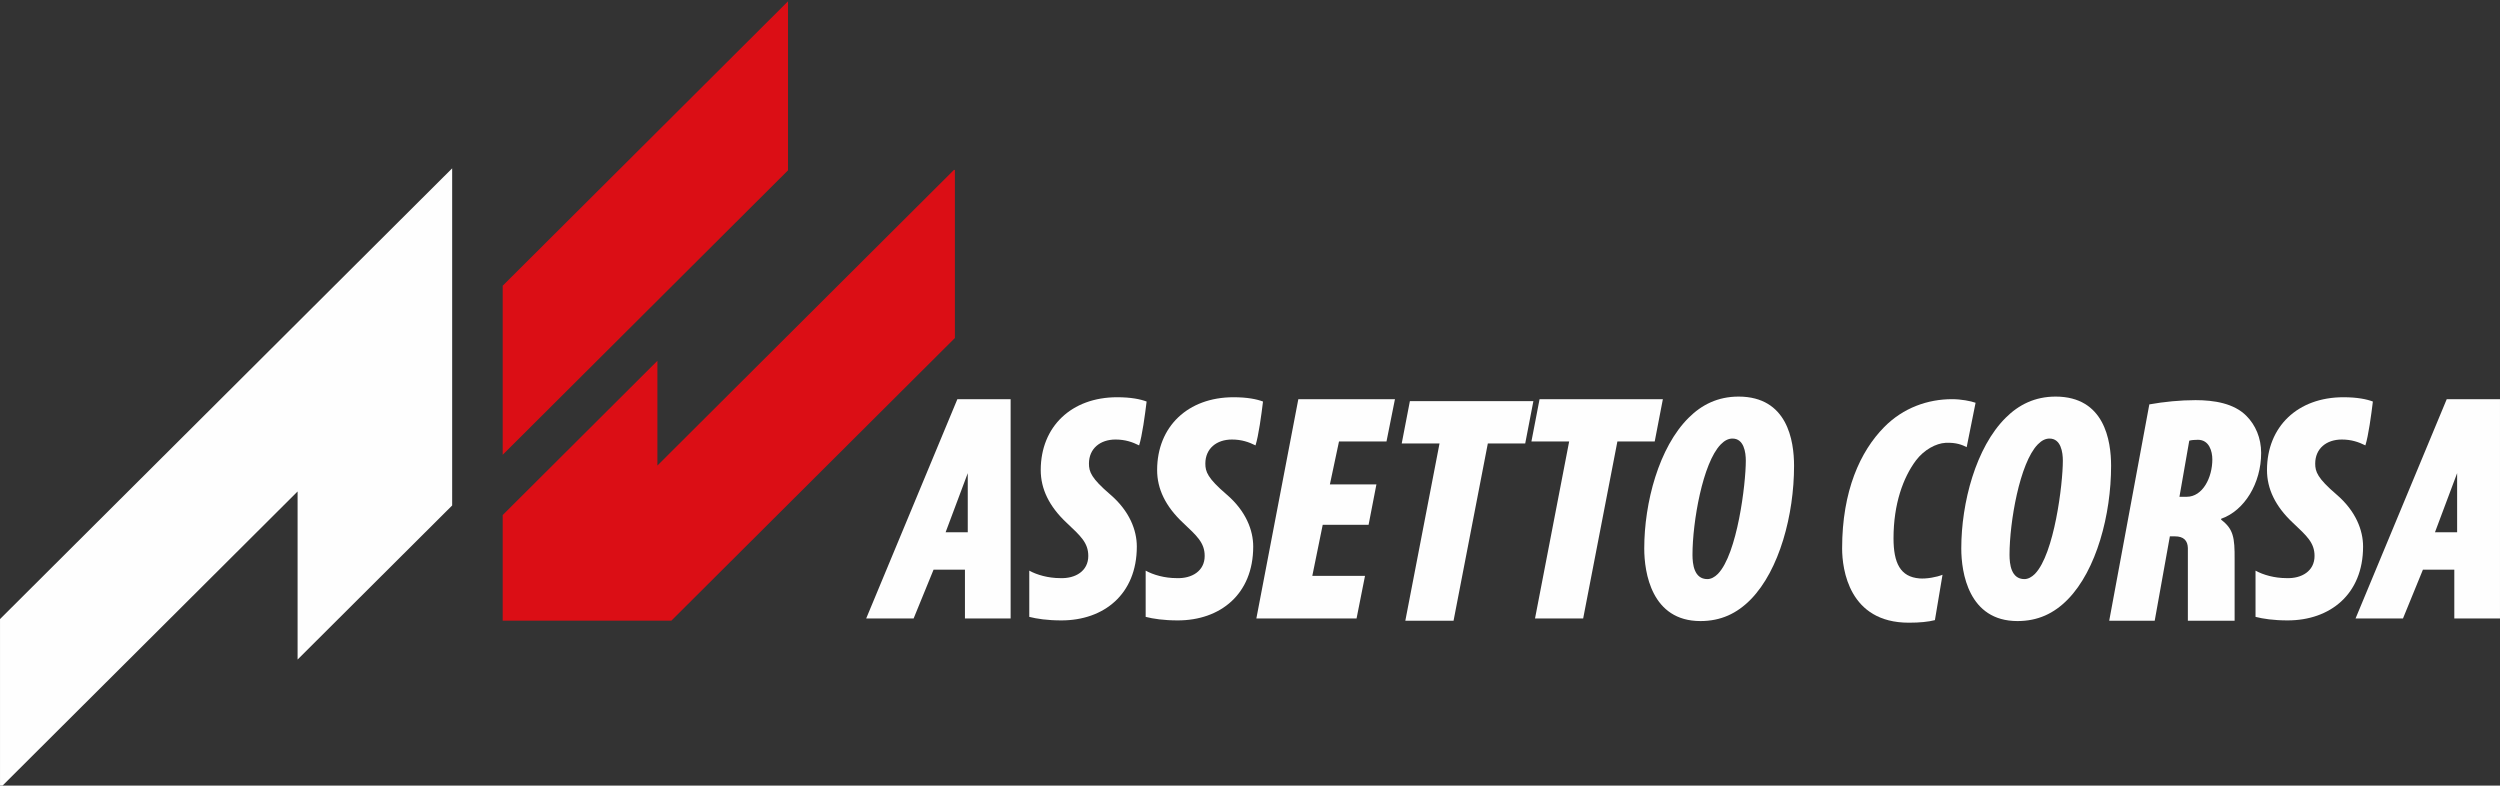
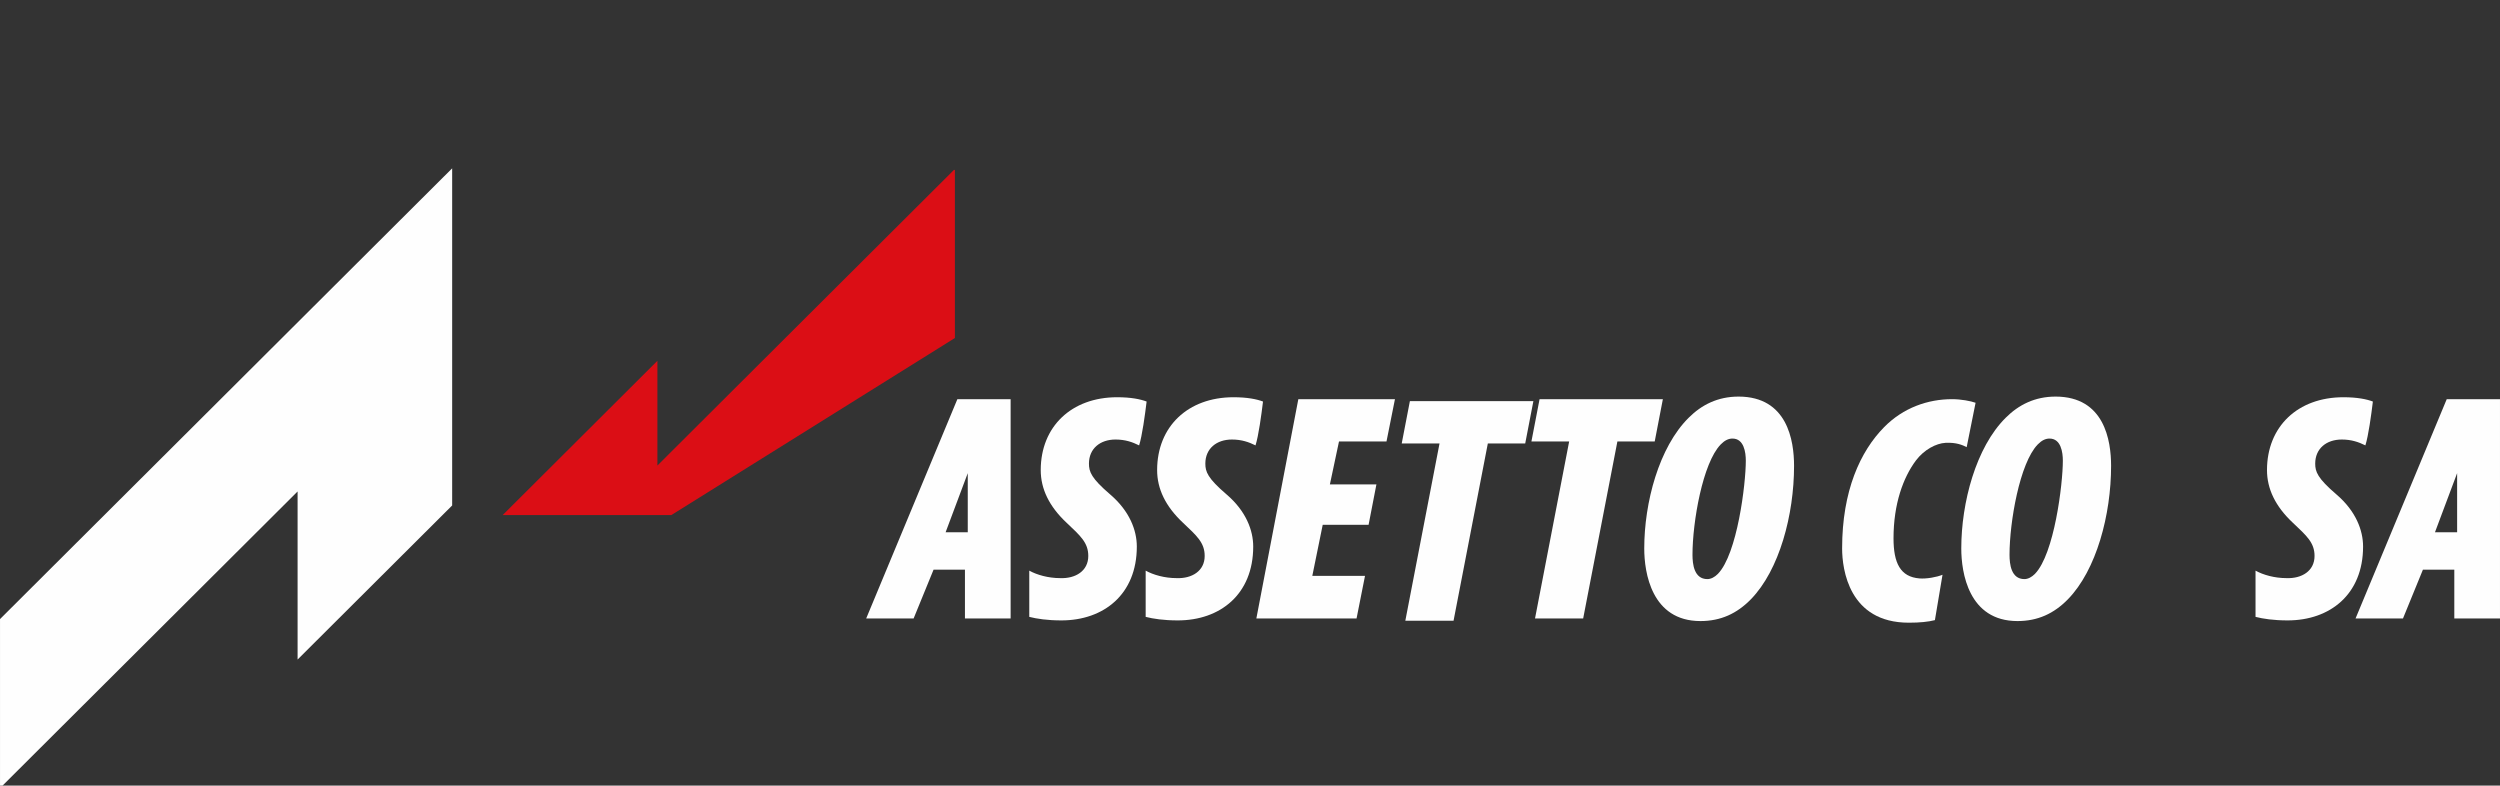
<svg xmlns="http://www.w3.org/2000/svg" xmlns:ns1="http://www.inkscape.org/namespaces/inkscape" xmlns:ns2="http://sodipodi.sourceforge.net/DTD/sodipodi-0.dtd" width="341.439mm" height="107.292mm" viewBox="0 0 341.439 107.292" version="1.1" id="svg8" ns1:version="1.0 (4035a4fb49, 2020-05-01)" ns2:docname="Assetto Corsa.svg">
  <rect x="0" y="0" width="341.439" height="107.292" fill="#333333" stroke="none" />
  <defs id="defs2" />
  <ns2:namedview fit-margin-bottom="0" fit-margin-right="0" fit-margin-left="0" fit-margin-top="0" id="base" pagecolor="#ffffff" bordercolor="#666666" borderopacity="1.0" ns1:pageopacity="0.0" ns1:pageshadow="2" ns1:zoom="0.3221752" ns1:cx="1723.0648" ns1:cy="-360.34808" ns1:document-units="mm" ns1:current-layer="layer1" ns1:document-rotation="0" showgrid="false" showguides="false" ns1:window-width="1920" ns1:window-height="986" ns1:window-x="-11" ns1:window-y="-11" ns1:window-maximized="1" />
  <g transform="translate(-1.379,-113.292)" ns1:label="Calque 1" ns1:groupmode="layer" id="layer1">
-     <path id="rect24" style="opacity:1;fill:#db0e15;fill-opacity:1;stroke-width:4.134;stroke-linecap:round;stroke-dashoffset:32.806;paint-order:stroke fill markers" d="M 496.84,515.09 344.018,667.441 v -53.969 l -79.736,79.492 v 54.422 h 86.934 L 497.336,601.717 v -86.627 z" transform="scale(0.265)" ns2:nodetypes="ccccccccc" />
-     <path id="rect24-6-7-5" style="opacity:1;fill:#db0e15;fill-opacity:1;stroke-width:4.134;stroke-linecap:round;stroke-dashoffset:32.806;paint-order:stroke fill markers" d="M 411.33,428.189 264.281,574.785 v 87.121 c 0,0 94.245,-93.954 147.049,-146.596 z" transform="scale(0.265)" />
+     <path id="rect24" style="opacity:1;fill:#db0e15;fill-opacity:1;stroke-width:4.134;stroke-linecap:round;stroke-dashoffset:32.806;paint-order:stroke fill markers" d="M 496.84,515.09 344.018,667.441 v -53.969 l -79.736,79.492 h 86.934 L 497.336,601.717 v -86.627 z" transform="scale(0.265)" ns2:nodetypes="ccccccccc" />
    <path id="rect24-6-7" style="opacity:1;fill:#fefefe;fill-opacity:1;stroke-width:4.134;stroke-linecap:round;stroke-dashoffset:32.806;paint-order:stroke fill markers" d="M 238.238,514.271 5.211,746.58 v 87.121 c 0,0 102.244,-101.928 153.365,-152.893 v 86.627 l 79.662,-79.416 z" transform="scale(0.265)" ns2:nodetypes="ccccccc" />
    <path ns2:nodetypes="ccccccccccccc" d="m 133.167,191.099 v 6.66 h 6.239 v -29.947 h -7.275 l -12.452,29.947 h 6.477 l 2.722,-6.66 z m -2.639,-5.117 3.024,-8.069 v 8.069 z" style="font-style:italic;font-variant:normal;font-weight:900;font-stretch:condensed;font-size:44.431px;line-height:1.25;font-family:'Myriad Pro';-inkscape-font-specification:'Myriad Pro Heavy Italic Condensed';letter-spacing:-0.942px;opacity:1;fill:#fefefe;fill-opacity:1;stroke:none;stroke-width:1.106" id="path13" />
    <path d="m 153.952,167.545 c -6.225,0 -10.434,3.999 -10.434,9.952 0,2.533 1.119,4.932 3.538,7.198 1.881,1.777 2.956,2.71 2.956,4.532 0,2.044 -1.746,3.11 -3.851,3.022 -1.612,0 -3.179,-0.445 -4.209,-1.022 v 6.315 c 1.026,0.262 2.464,0.483 4.388,0.483 5.777,0 10.3,-3.554 10.3,-10.086 0,-2.222 -0.986,-4.843 -3.628,-7.109 -2.597,-2.222 -2.91,-3.11 -2.91,-4.221 0,-2.044 1.522,-3.288 3.627,-3.288 1.343,0 2.329,0.356 3.225,0.8 0.419,-1.328 0.803,-4.156 1.023,-5.989 -0.839,-0.319 -2.136,-0.587 -4.024,-0.587 z" style="font-style:italic;font-variant:normal;font-weight:900;font-stretch:condensed;font-size:44.431px;line-height:1.25;font-family:'Myriad Pro';-inkscape-font-specification:'Myriad Pro Heavy Italic Condensed';letter-spacing:-0.942px;opacity:1;fill:#fefefe;fill-opacity:1;stroke:none;stroke-width:1.115" id="path15" />
    <path d="m 189.363,179.453 h -6.354 l 1.244,-5.865 h 6.487 l 1.155,-5.776 h -13.196 l -5.732,29.947 h 13.685 l 1.155,-5.82 h -7.198 l 1.422,-6.976 h 6.265 z" style="font-style:italic;font-variant:normal;font-weight:900;font-stretch:condensed;font-size:44.431px;line-height:1.25;font-family:'Myriad Pro';-inkscape-font-specification:'Myriad Pro Heavy Italic Condensed';letter-spacing:-0.942px;opacity:1;fill:#fefefe;fill-opacity:1;stroke:none;stroke-width:1.111" id="path19" />
    <path transform="scale(0.265)" d="m 731.832,634.25 -4.209,21.83 h 19.484 l -17.625,91.354 h 24.854 l 17.666,-91.354 h 18.396 0.869 L 795.479,634.25 Z" style="font-style:italic;font-variant:normal;font-weight:900;font-stretch:condensed;font-size:44.431px;line-height:1.25;font-family:'Myriad Pro';-inkscape-font-specification:'Myriad Pro Heavy Italic Condensed';letter-spacing:-0.942px;opacity:1;fill:#fefefe;fill-opacity:1;stroke:none;stroke-width:4.198" id="path21" />
    <path d="m 238.818,167.457 c -2.818,0 -5.028,1.111 -6.806,2.888 -4.075,4.043 -6.069,11.597 -6.069,17.861 0,3.288 0.997,9.908 7.673,9.908 2.774,0 4.985,-1.022 6.893,-2.977 3.901,-3.999 5.895,-11.552 5.895,-18.217 0,-3.466 -0.91,-9.464 -7.586,-9.464 z m -0.824,5.732 c 1.561,0 1.821,1.866 1.821,3.021 0,3.199 -1.17,12.752 -3.815,15.462 -0.433,0.444 -0.954,0.711 -1.431,0.711 -1.821,0 -2.037,-2.044 -2.037,-3.332 0,-4.443 1.387,-12.53 3.858,-15.062 0.52,-0.533 1.04,-0.8 1.604,-0.8 z" style="font-style:italic;font-variant:normal;font-weight:900;font-stretch:condensed;font-size:44.431px;line-height:1.25;font-family:'Myriad Pro';-inkscape-font-specification:'Myriad Pro Heavy Italic Condensed';letter-spacing:-0.942px;opacity:1;fill:#fefefe;fill-opacity:1;stroke:none;stroke-width:1.097" id="path25" />
    <path ns2:nodetypes="scssccsscsccs" transform="scale(0.265)" d="m 1011.26,633.242 c -12.405,0 -25.146,4.366 -35.037,14.441 -12.238,12.427 -21.625,32.747 -21.625,62.471 0,10.747 3.521,38.287 34.367,38.287 5.683,0 10.039,-0.445 13.453,-1.32 l 3.921,-23.379 c -3.126,1.27 -8.297,2.171 -11.88,1.885 -9.859,-0.787 -13.372,-7.917 -13.372,-20.68 0,-17.8 5.028,-31.402 11.566,-40.135 4.191,-5.542 10.4,-8.826 15.256,-9.068 5.586,-0.279 8.813,1.165 10.881,2.229 l 4.588,-22.881 c -2.524,-0.897 -7.458,-1.85 -12.117,-1.85 z" style="font-style:italic;font-variant:normal;font-weight:900;font-stretch:condensed;font-size:44.431px;line-height:1.25;font-family:'Myriad Pro';-inkscape-font-specification:'Myriad Pro Heavy Italic Condensed';letter-spacing:-0.942px;opacity:1;fill:#fefefe;fill-opacity:1;stroke:none;stroke-width:4.195" id="path27" />
-     <path transform="scale(0.265)" d="m 1136.695,633.746 c -7.815,0 -16.282,0.84 -23.771,2.184 l -20.676,111.504 h 23.445 l 7.814,-43.494 h 2.606 c 4.512,0 6.559,2.186 6.672,5.986 v 37.508 h 1.793 9.318 12.986 v -13.264 -8.416 -9.891 c 0.086,-11.343 -0.642,-15.713 -6.932,-20.488 v -0.502 c 12.048,-4.198 20.607,-18.364 20.607,-33.922 0,-7.725 -2.929,-14.443 -7.65,-19.145 -6.35,-6.381 -16.444,-8.061 -26.213,-8.061 z m 1.266,20.43 c 5.799,0 7.434,5.843 7.434,10.15 0,9.229 -4.908,19.229 -13.234,19.229 h -3.717 l 5.057,-28.918 c 1.041,-0.308 2.677,-0.461 4.461,-0.461 z" style="font-style:italic;font-variant:normal;font-weight:900;font-stretch:condensed;font-size:44.431px;line-height:1.25;font-family:'Myriad Pro';-inkscape-font-specification:'Myriad Pro Heavy Italic Condensed';letter-spacing:-0.942px;opacity:1;fill:#fefefe;fill-opacity:1;stroke:none;stroke-width:4.134" id="path31" />
    <path id="path15-7" style="font-style:italic;font-variant:normal;font-weight:900;font-stretch:condensed;font-size:44.431px;line-height:1.25;font-family:'Myriad Pro';-inkscape-font-specification:'Myriad Pro Heavy Italic Condensed';letter-spacing:-0.942px;opacity:1;fill:#fefefe;fill-opacity:1;stroke:none;stroke-width:1.115" d="m 169.849,167.545 c -6.225,0 -10.434,3.999 -10.434,9.952 0,2.533 1.119,4.932 3.538,7.198 1.881,1.777 2.956,2.71 2.956,4.532 0,2.044 -1.746,3.11 -3.851,3.022 -1.612,0 -3.179,-0.445 -4.209,-1.022 v 6.315 c 1.026,0.262 2.464,0.483 4.388,0.483 5.777,0 10.3,-3.554 10.3,-10.086 0,-2.222 -0.986,-4.843 -3.628,-7.109 -2.597,-2.222 -2.91,-3.11 -2.91,-4.221 0,-2.044 1.522,-3.288 3.627,-3.288 1.343,0 2.329,0.356 3.225,0.8 0.419,-1.328 0.803,-4.156 1.023,-5.989 -0.839,-0.319 -2.136,-0.587 -4.024,-0.587 z" />
    <path id="path21-2" style="font-style:italic;font-variant:normal;font-weight:900;font-stretch:condensed;font-size:44.431px;line-height:1.25;font-family:'Myriad Pro';-inkscape-font-specification:'Myriad Pro Heavy Italic Condensed';letter-spacing:-0.942px;opacity:1;fill:#fefefe;fill-opacity:1;stroke:none;stroke-width:1.111" d="m 211.647,167.812 -1.114,5.776 h 5.155 l -4.663,24.171 h 6.576 l 4.674,-24.171 h 4.867 0.23 l 1.114,-5.776 z" />
    <path id="path25-0" style="font-style:italic;font-variant:normal;font-weight:900;font-stretch:condensed;font-size:44.431px;line-height:1.25;font-family:'Myriad Pro';-inkscape-font-specification:'Myriad Pro Heavy Italic Condensed';letter-spacing:-0.942px;opacity:1;fill:#fefefe;fill-opacity:1;stroke:none;stroke-width:1.097" d="m 282.117,167.457 c -2.818,0 -5.028,1.111 -6.806,2.888 -4.075,4.043 -6.069,11.597 -6.069,17.861 0,3.288 0.997,9.908 7.673,9.908 2.774,0 4.985,-1.022 6.893,-2.977 3.901,-3.999 5.895,-11.552 5.895,-18.217 0,-3.466 -0.91,-9.464 -7.586,-9.464 z m -0.824,5.732 c 1.561,0 1.821,1.866 1.821,3.021 0,3.199 -1.17,12.752 -3.815,15.462 -0.433,0.444 -0.954,0.711 -1.431,0.711 -1.821,0 -2.037,-2.044 -2.037,-3.332 0,-4.443 1.387,-12.53 3.858,-15.062 0.52,-0.533 1.04,-0.8 1.604,-0.8 z" />
    <path d="m 321.429,167.545 c -6.225,0 -10.434,3.999 -10.434,9.952 0,2.533 1.119,4.932 3.538,7.198 1.881,1.777 2.956,2.71 2.956,4.532 0,2.044 -1.746,3.11 -3.851,3.022 -1.612,0 -3.179,-0.445 -4.209,-1.022 v 6.315 c 1.026,0.262 2.464,0.483 4.388,0.483 5.777,0 10.3,-3.554 10.3,-10.086 0,-2.222 -0.986,-4.843 -3.628,-7.109 -2.597,-2.222 -2.91,-3.11 -2.91,-4.221 0,-2.044 1.522,-3.288 3.627,-3.288 1.343,0 2.329,0.356 3.225,0.8 0.419,-1.328 0.803,-4.156 1.023,-5.989 -0.839,-0.319 -2.136,-0.587 -4.024,-0.587 z" style="font-style:italic;font-variant:normal;font-weight:900;font-stretch:condensed;font-size:44.431px;line-height:1.25;font-family:'Myriad Pro';-inkscape-font-specification:'Myriad Pro Heavy Italic Condensed';letter-spacing:-0.942px;opacity:1;fill:#fefefe;fill-opacity:1;stroke:none;stroke-width:1.115" id="path15-7-5" />
    <path id="path13-4" style="font-style:italic;font-variant:normal;font-weight:900;font-stretch:condensed;font-size:44.431px;line-height:1.25;font-family:'Myriad Pro';-inkscape-font-specification:'Myriad Pro Heavy Italic Condensed';letter-spacing:-0.942px;opacity:1;fill:#fefefe;fill-opacity:1;stroke:none;stroke-width:1.106" d="m 336.578,191.099 v 6.66 h 6.239 v -29.947 h -7.275 l -12.452,29.947 h 6.477 l 2.722,-6.66 z m -2.639,-5.117 3.024,-8.069 v 8.069 z" ns2:nodetypes="ccccccccccccc" />
  </g>
</svg>